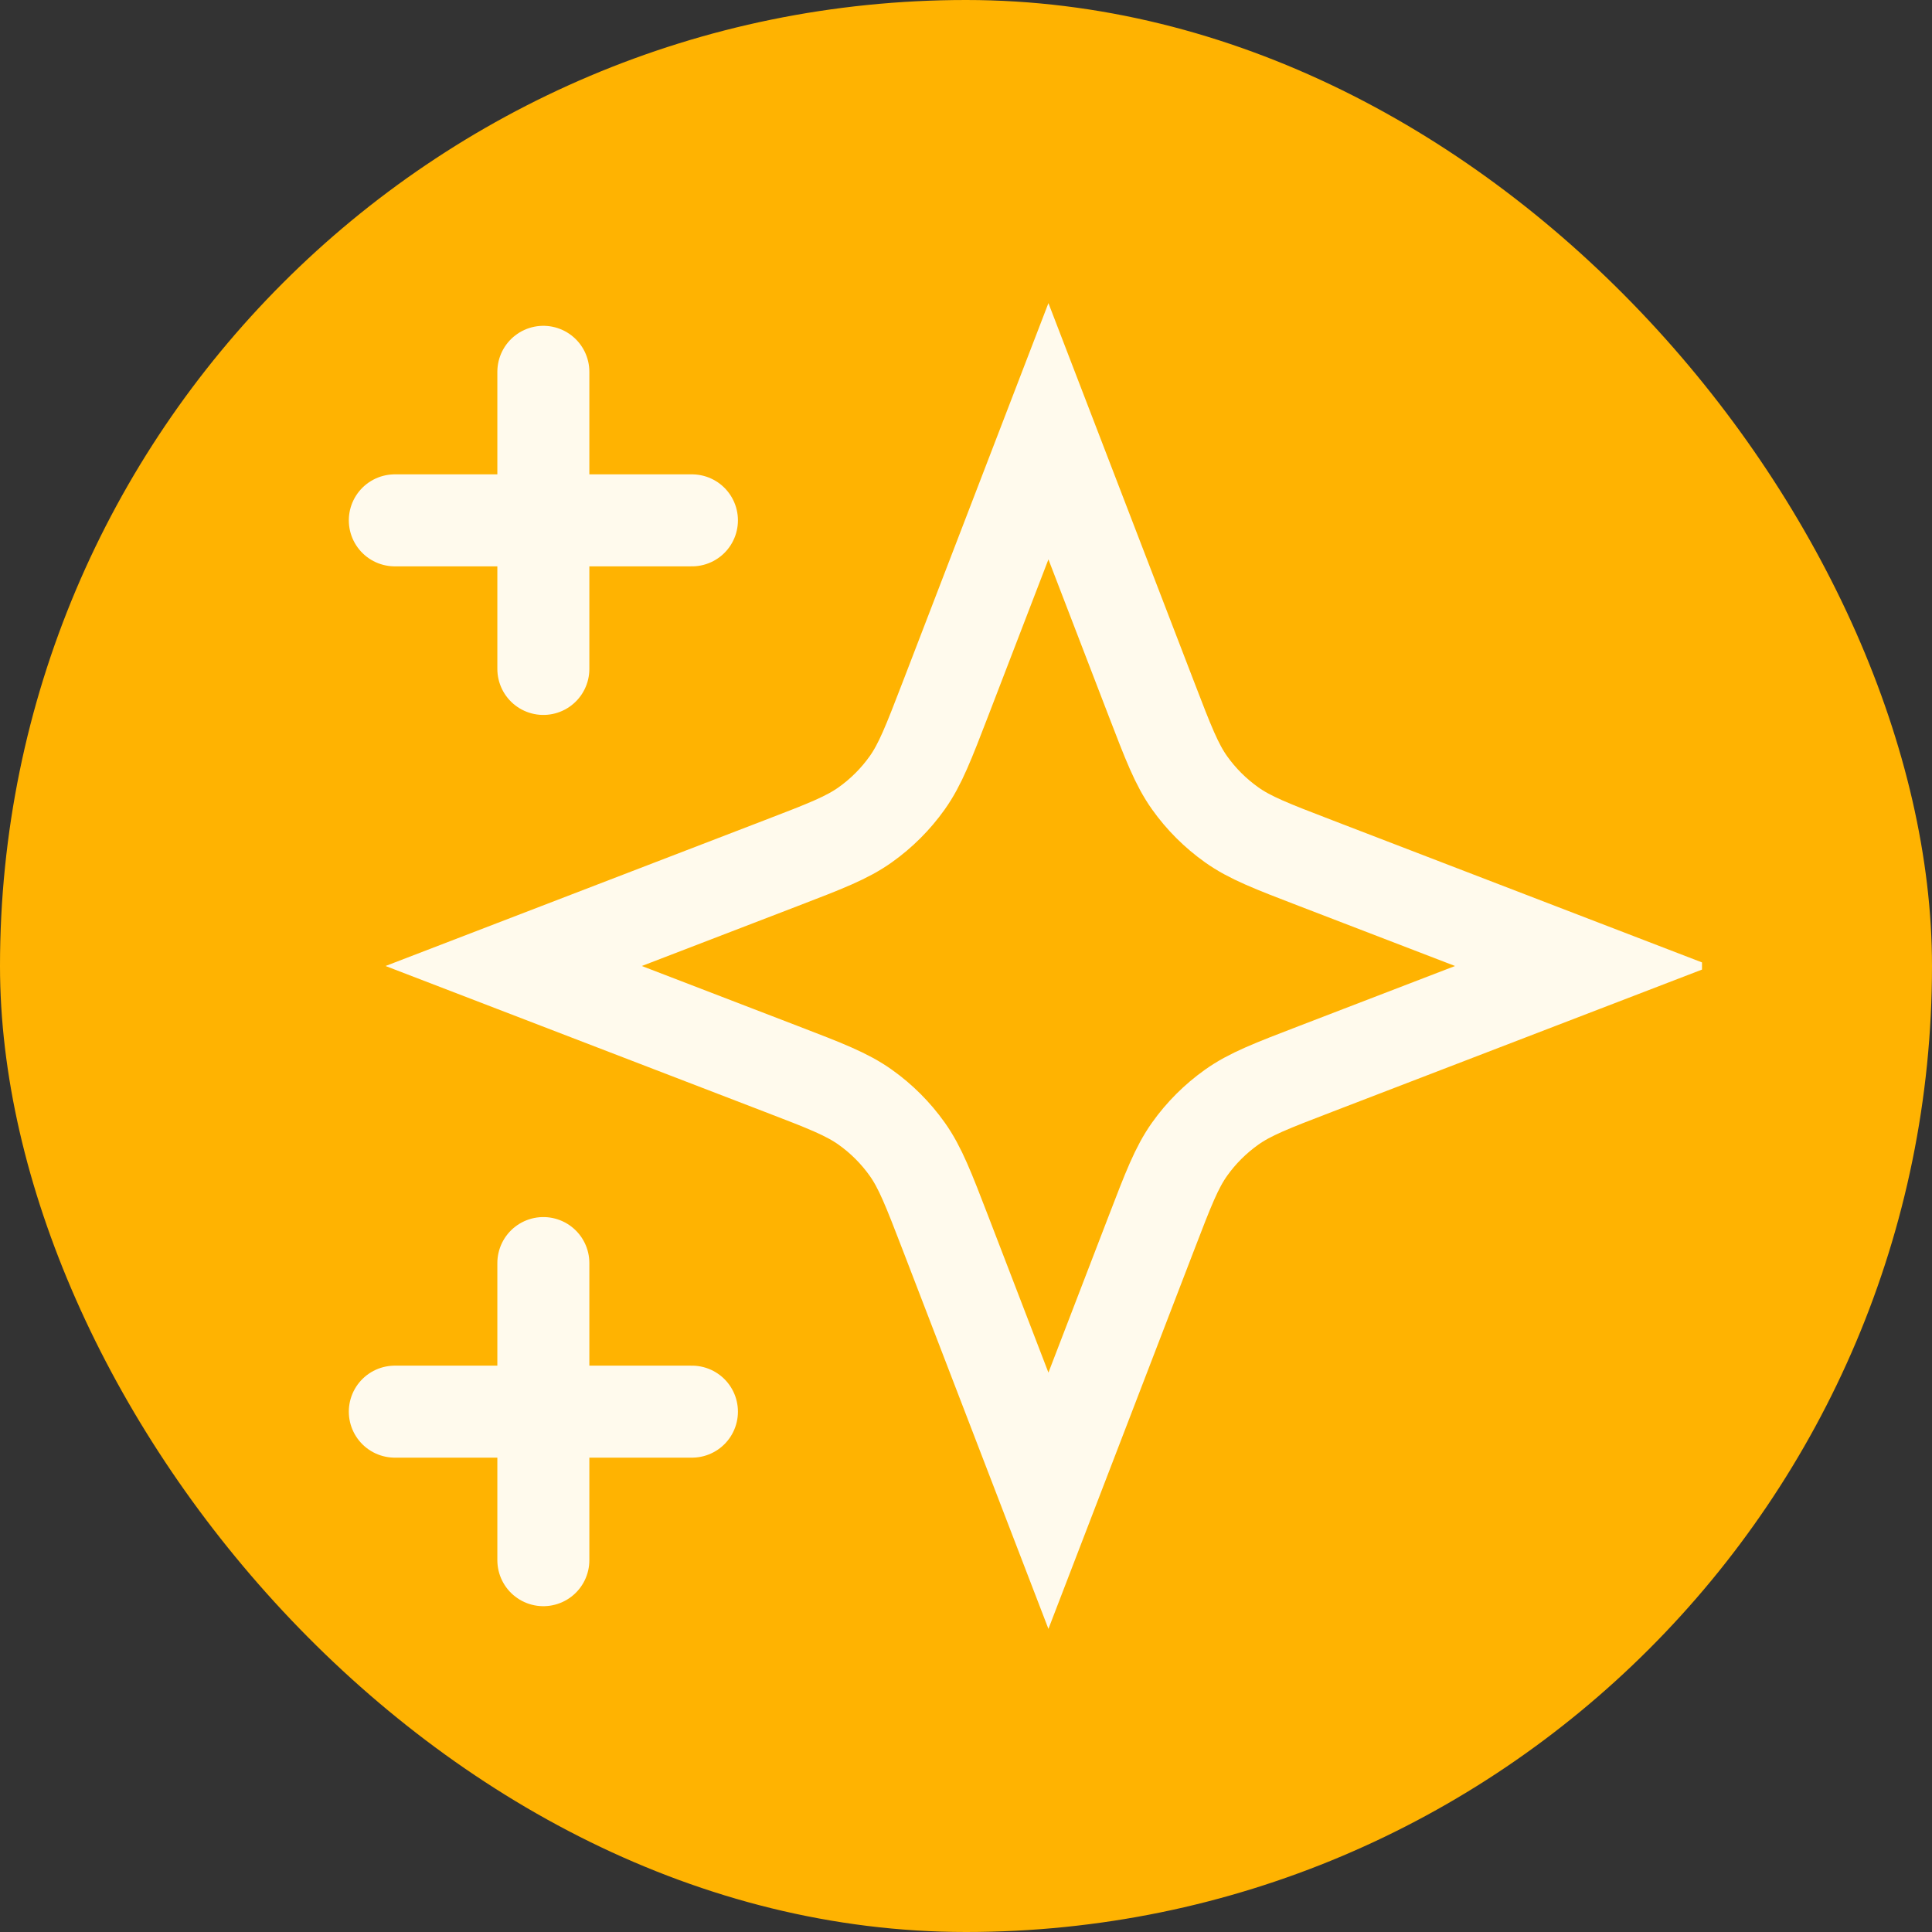
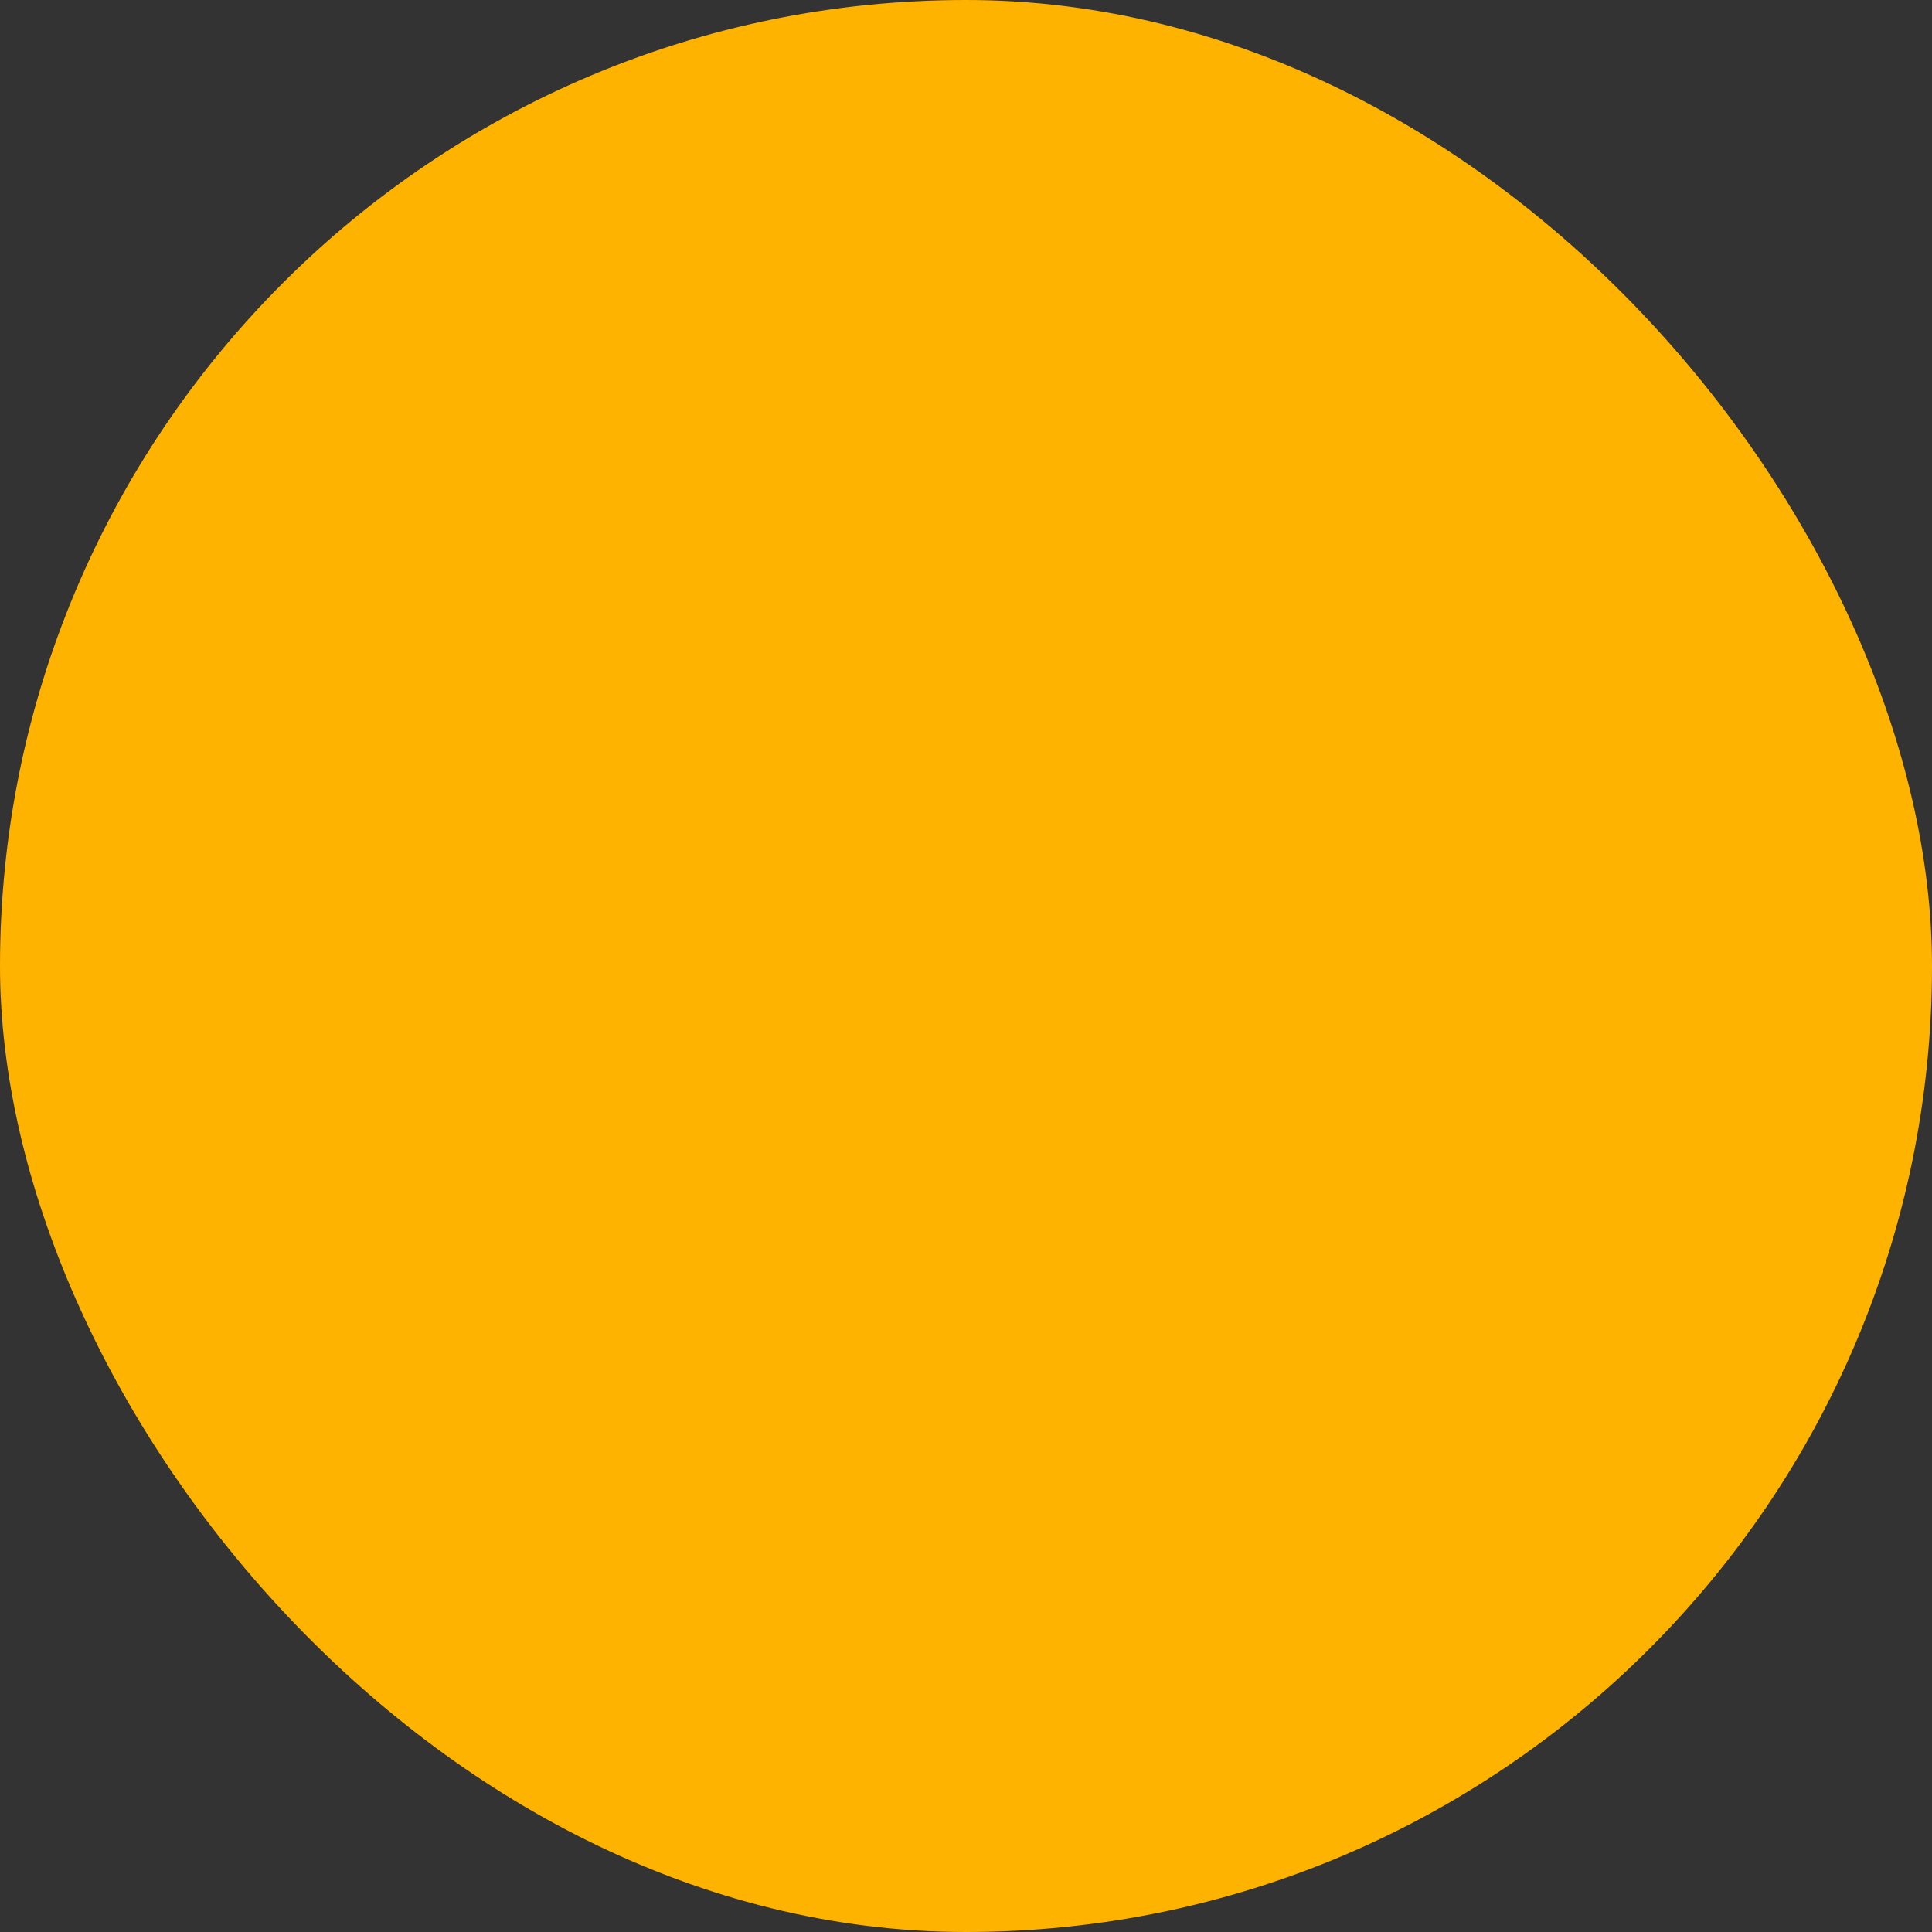
<svg xmlns="http://www.w3.org/2000/svg" fill="none" height="100%" overflow="visible" preserveAspectRatio="none" style="display: block;" viewBox="0 0 42 42" width="100%">
  <rect x="0" y="0" width="42" height="42" fill="#333333" stroke="none" />
  <g id="Frame 1695580412">
    <rect fill="#FFB301" height="42" rx="21" width="42" />
    <g clip-path="url(#clip0_0_6204)" id="Payment System Icon">
-       <path d="M11.812 33.917V27.458M11.812 14.542V8.083M8.583 11.312H15.042M8.583 30.688H15.042M22.792 9.375L20.552 15.199C20.187 16.146 20.005 16.62 19.722 17.018C19.471 17.371 19.163 17.679 18.81 17.93C18.411 18.214 17.938 18.396 16.991 18.76L11.167 21L16.991 23.24C17.938 23.604 18.411 23.786 18.81 24.07C19.163 24.321 19.471 24.629 19.722 24.982C20.005 25.38 20.187 25.854 20.552 26.801L22.792 32.625L25.032 26.801C25.396 25.854 25.578 25.38 25.861 24.982C26.112 24.629 26.421 24.321 26.774 24.07C27.172 23.786 27.646 23.604 28.593 23.24L34.417 21L28.593 18.76C27.646 18.396 27.172 18.214 26.774 17.93C26.421 17.679 26.112 17.371 25.861 17.018C25.578 16.62 25.396 16.146 25.032 15.199L22.792 9.375Z" id="Icon" stroke="#FFFAED" stroke-linecap="round" stroke-width="2" />
+       <path d="M11.812 33.917V27.458M11.812 14.542V8.083M8.583 11.312H15.042M8.583 30.688H15.042M22.792 9.375L20.552 15.199C20.187 16.146 20.005 16.62 19.722 17.018C19.471 17.371 19.163 17.679 18.81 17.93C18.411 18.214 17.938 18.396 16.991 18.76L11.167 21L16.991 23.24C17.938 23.604 18.411 23.786 18.81 24.07C19.163 24.321 19.471 24.629 19.722 24.982C20.005 25.38 20.187 25.854 20.552 26.801L22.792 32.625L25.032 26.801C25.396 25.854 25.578 25.38 25.861 24.982C27.172 23.786 27.646 23.604 28.593 23.24L34.417 21L28.593 18.76C27.646 18.396 27.172 18.214 26.774 17.93C26.421 17.679 26.112 17.371 25.861 17.018C25.578 16.62 25.396 16.146 25.032 15.199L22.792 9.375Z" id="Icon" stroke="#FFFAED" stroke-linecap="round" stroke-width="2" />
    </g>
  </g>
  <defs>
    <clipPath id="clip0_0_6204">
-       <rect fill="white" height="31" transform="translate(6 5.5)" width="31" />
-     </clipPath>
+       </clipPath>
  </defs>
</svg>